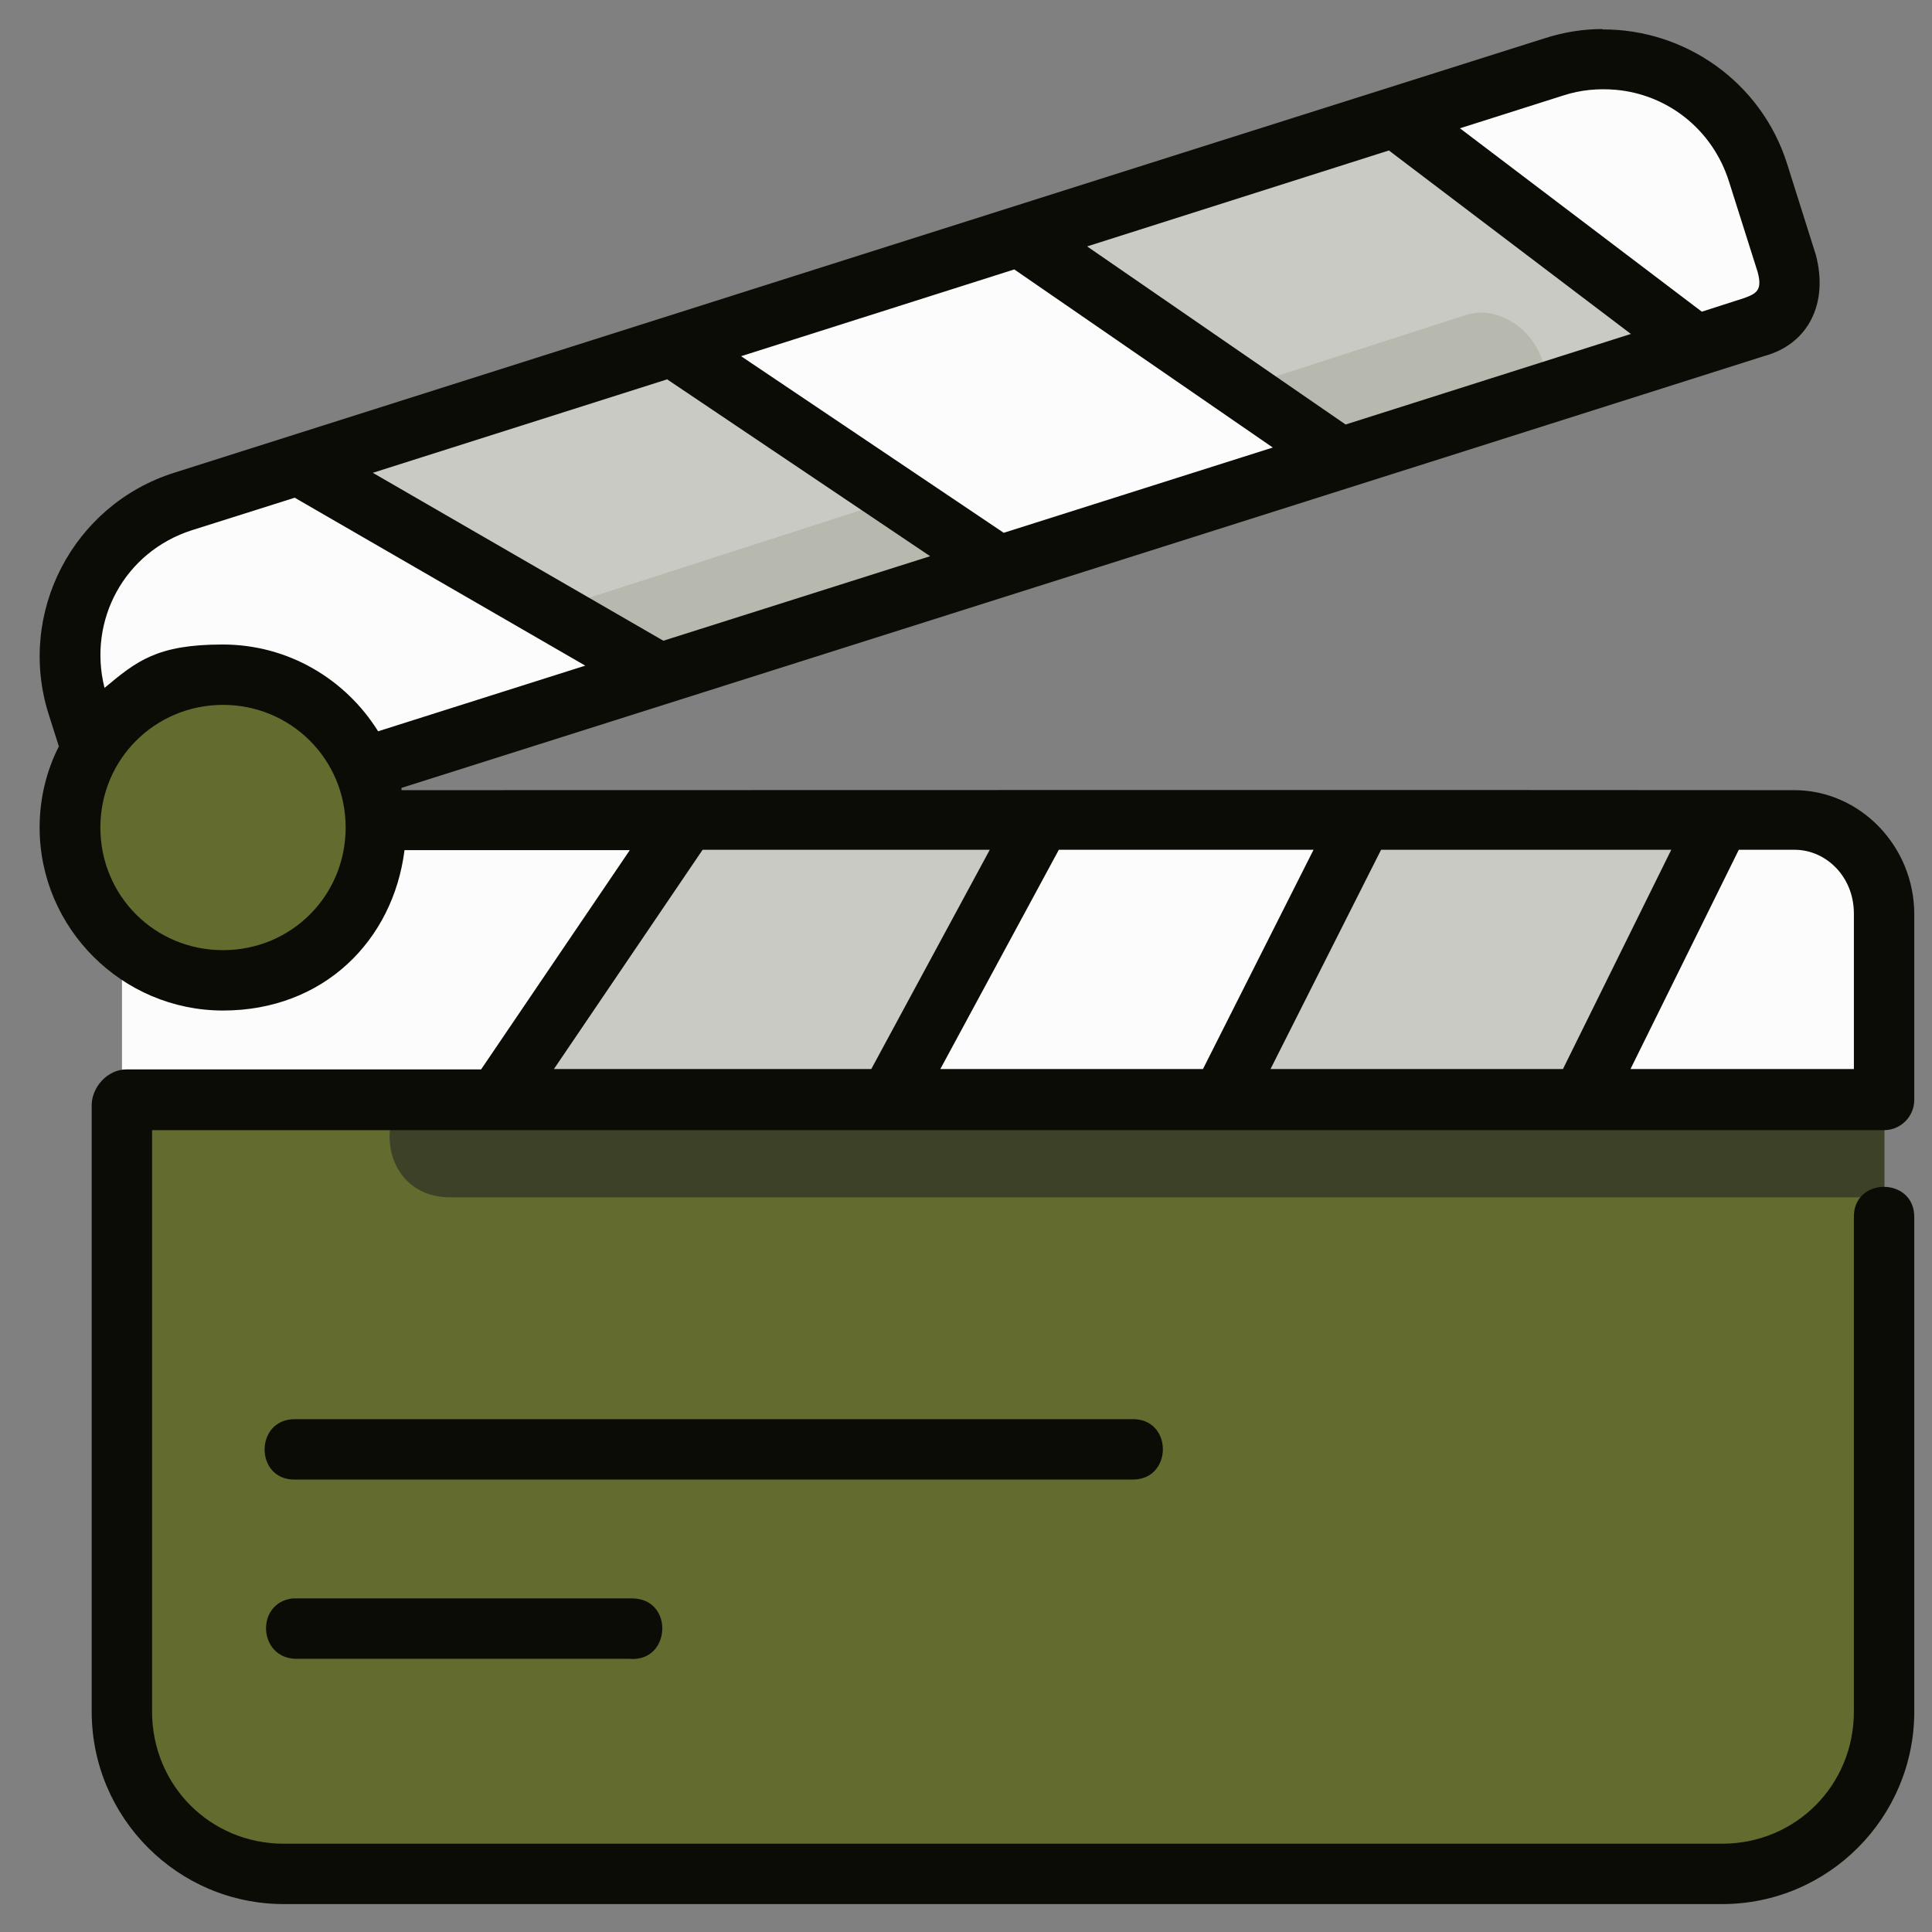
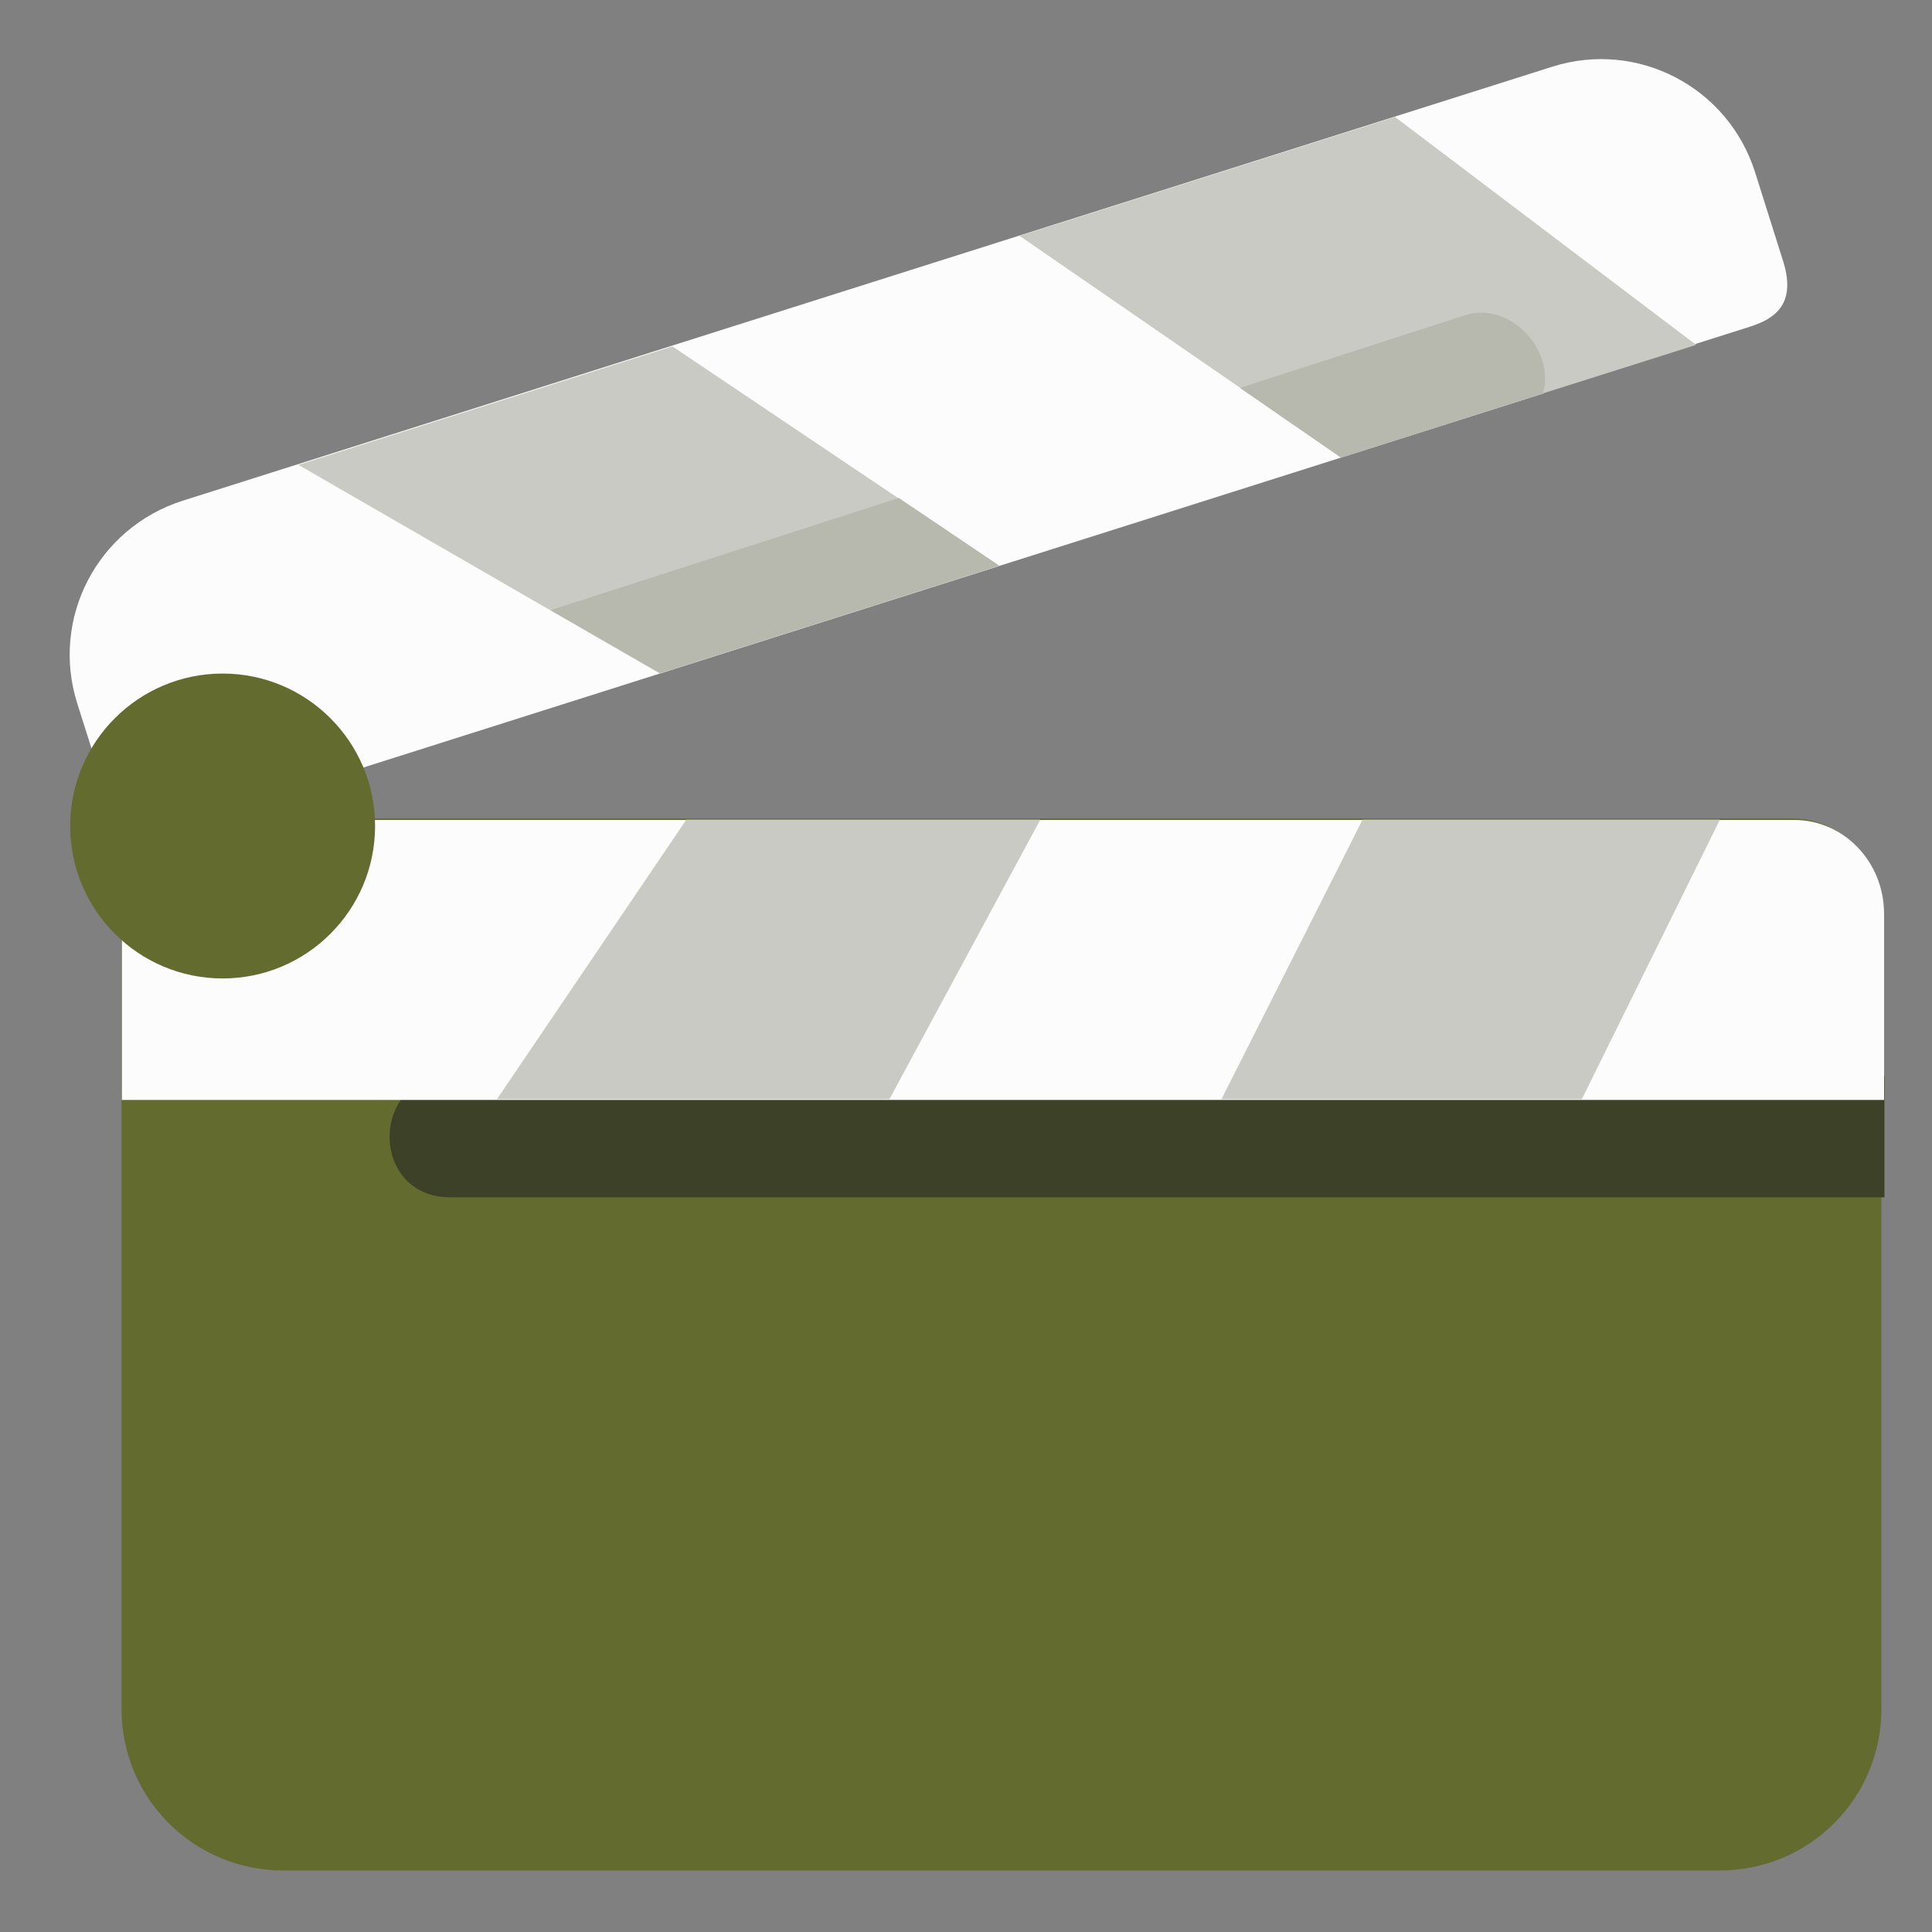
<svg xmlns="http://www.w3.org/2000/svg" id="svg4593" version="1.1" viewBox="0 0 512 512">
  <rect x="0" y="0" width="512" height="512" fill="#808080" stroke="none" />
  <defs>
    <style>
      .st0 {
        fill: #c9cac3;
      }

      .st1 {
        fill: #3d4127;
      }

      .st2 {
        fill: #636b2f;
      }

      .st3 {
        fill: #bac095;
      }

      .st4 {
        fill: #0c0c06;
      }

      .st5 {
        fill: #fcfcfc;
      }

      .st6 {
        fill: #b7b9af;
      }
    </style>
  </defs>
  <rect class="st5" x="-309" y="-77" width="127" height="102" />
-   <rect class="st4" x="-309" y="32" width="127" height="102" />
  <rect class="st2" x="-309" y="141" width="127" height="102" />
  <rect class="st3" x="-309" y="250" width="127" height="102" />
-   <rect class="st1" x="-309" y="359" width="127" height="102" />
  <g id="layer1">
    <path id="rect6040-55-7" class="st5" d="M53.5,216.6L464,86.5c6.4-2.1,11.9-5.9,8.7-16.8l-7.6-24.1c-7.2-22.6-31.2-35.1-53.8-27.9L48.4,132.7c-22.6,7.2-35.1,31.2-27.9,53.8l7,22.1c2.9,8.7,9.2,13.3,25.9,8h0Z" vector-effect="none" />
    <path id="path7765" class="st5" d="M388.7,83.4L105,175c-8.4-11.4-20.3-17.4-33.4-19.2-21.3-2.3-24.7,29.6-3.4,31.9,13.9,3.3,18.8,12.2,22.1,17.6l318.6-101c3.3-13-9.8-24-20.2-20.9h0Z" vector-effect="none" />
    <path id="path7501" class="st2" d="M32.2,240.7v212.1c0,23.8,19.1,42.9,42.9,42.9h380.6c23.8,0,42.9-19.1,42.9-42.9v-211c0-12.4-9.6-24.9-23.7-24.9H56.1c-12.1,0-23.9,6-23.9,23.8h0Z" vector-effect="none" />
    <path id="path7758" class="st1" d="M119.3,285.2c-21.4,0-21.4,32.1,0,32.1h380.1v-32.1H119.3Z" vector-effect="none" />
    <path id="path7683" class="st5" d="M499.3,291.4v-49.2c0-14-10.9-24.9-23.7-24.9H56.2c-15.9,0-23.9,9.6-23.9,23.9v50.3h467.1-.1Z" />
    <path id="path7515" class="st2" d="M99.4,218.9c0,22.3-18.1,40.4-40.4,40.4s-40.4-18.1-40.4-40.4,18.1-40.4,40.4-40.4,40.4,18.1,40.4,40.4Z" />
    <g>
      <path id="path7718" class="st0" d="M181.9,217.2l-50.2,74.1h104l40-74.1h-93.8Z" />
      <path id="path7720" class="st0" d="M178.2,91.8l-99.1,31.4,95.8,55.3,89.9-28.5-86.6-58.2h0Z" vector-effect="none" />
      <path id="path7728" class="st0" d="M361.1,217.2l-37.4,74.1h95.5l36.6-74.1h-94.7Z" />
      <path id="path7730" class="st0" d="M369.7,31l-99.5,31.5,85.2,58.7,94.1-29.8s-79.8-60.4-79.8-60.4Z" vector-effect="none" />
      <path id="path7772" class="st6" d="M238.1,132l-92.2,29.7,29,16.7c30-9.5,59.9-19,89.9-28.5l-26.7-18h0Z" vector-effect="none" />
      <path id="path7778" class="st6" d="M388.7,83.4l-60.1,19.4,26.8,18.5c17.8-5.7,35.7-11.3,53.5-17,3.3-11.9-8.9-24.2-20.2-20.9h0Z" vector-effect="none" />
-       <path id="path7738" class="st4" d="M424.6,7.7c-5,0-10.1.8-15.1,2.4C288.3,48.4,167.2,86.9,46.1,125.3c-26.8,8.5-41.7,37.2-33.2,64l2.7,8.5c-3.3,6.5-5.1,13.8-5.1,21.5,0,26.7,21.9,48.5,48.6,48.5s45.1-18.6,48.1-42.5h59.7l-39.4,58.1H33.5c-5,0-9.2,4.7-9.2,9.5v160.7c0,28.1,22.8,51,50.9,51h381.2c28.1,0,50.9-22.9,50.9-51v-130.9c.2-10.9-16.3-10.9-16,0v130.9c0,19.5-15.4,35-34.9,35H75.2c-19.5,0-34.9-15.5-34.9-35v-154.1h459c4.4,0,8-3.6,8-8v-49.2c0-18.1-14.4-32.9-31.8-32.9-123-.1-246,0-369.1,0,0-.2,0-.4,0-.6,125.7-39.8,253.3-80.2,361-114.4,12-3.2,17.2-14.2,13.8-26.9l-7.6-24.1c-6.9-21.8-27.2-35.7-48.9-35.6h0ZM428.2,23.8c13.6,1.2,25.6,10.4,30,24.3l7.6,24c1.3,4.8-.3,5.7-3.6,6.9l-11.2,3.6-64.1-48.6,27.4-8.7c4.6-1.5,9.3-1.9,13.9-1.5h0ZM368.1,39.9l64.1,48.6-75.6,24-68.5-47.2,79.9-25.4h.1ZM268.8,71.4l68.5,47.2-71.3,22.6-69.6-46.8s72.4-23,72.4-23ZM176.9,100.6l69.6,46.8-70.7,22.4-77-44.5,78.1-24.8h0ZM78.1,131.9l77,44.5-54.9,17.4c-8.6-13.8-23.8-23-41.2-23s-22.8,4.4-31.3,11.5c-4.5-17.9,5.3-36.1,23.2-41.8l27.2-8.6h0ZM59.1,186.8c18,0,32.5,14.4,32.5,32.5s-14.4,32.5-32.5,32.5-32.5-14.4-32.5-32.5,14.5-32.5,32.5-32.5ZM186.2,225.2h76.1l-31.4,58.1h-84.1l39.4-58.1h0ZM280.6,225.2h67.5l-29.3,58.1h-69.6l31.4-58.1h0ZM366,225.2h76.9l-28.7,58.1h-77.5l29.3-58.1h0ZM460.8,225.2h14.8c8.3,0,15.7,7.1,15.7,16.9v41.2h-59.2l28.7-58.1h0ZM78.3,376.1c-10.9-.2-10.9,16.3,0,16h221.7c10.9.2,10.9-16.3,0-16H78.3ZM167.7,423.6h-90.2c-9.8,1.2-9.1,15.7.8,16h88.5c11,1,11.9-15.8.9-16h0Z" vector-effect="none" />
    </g>
  </g>
</svg>